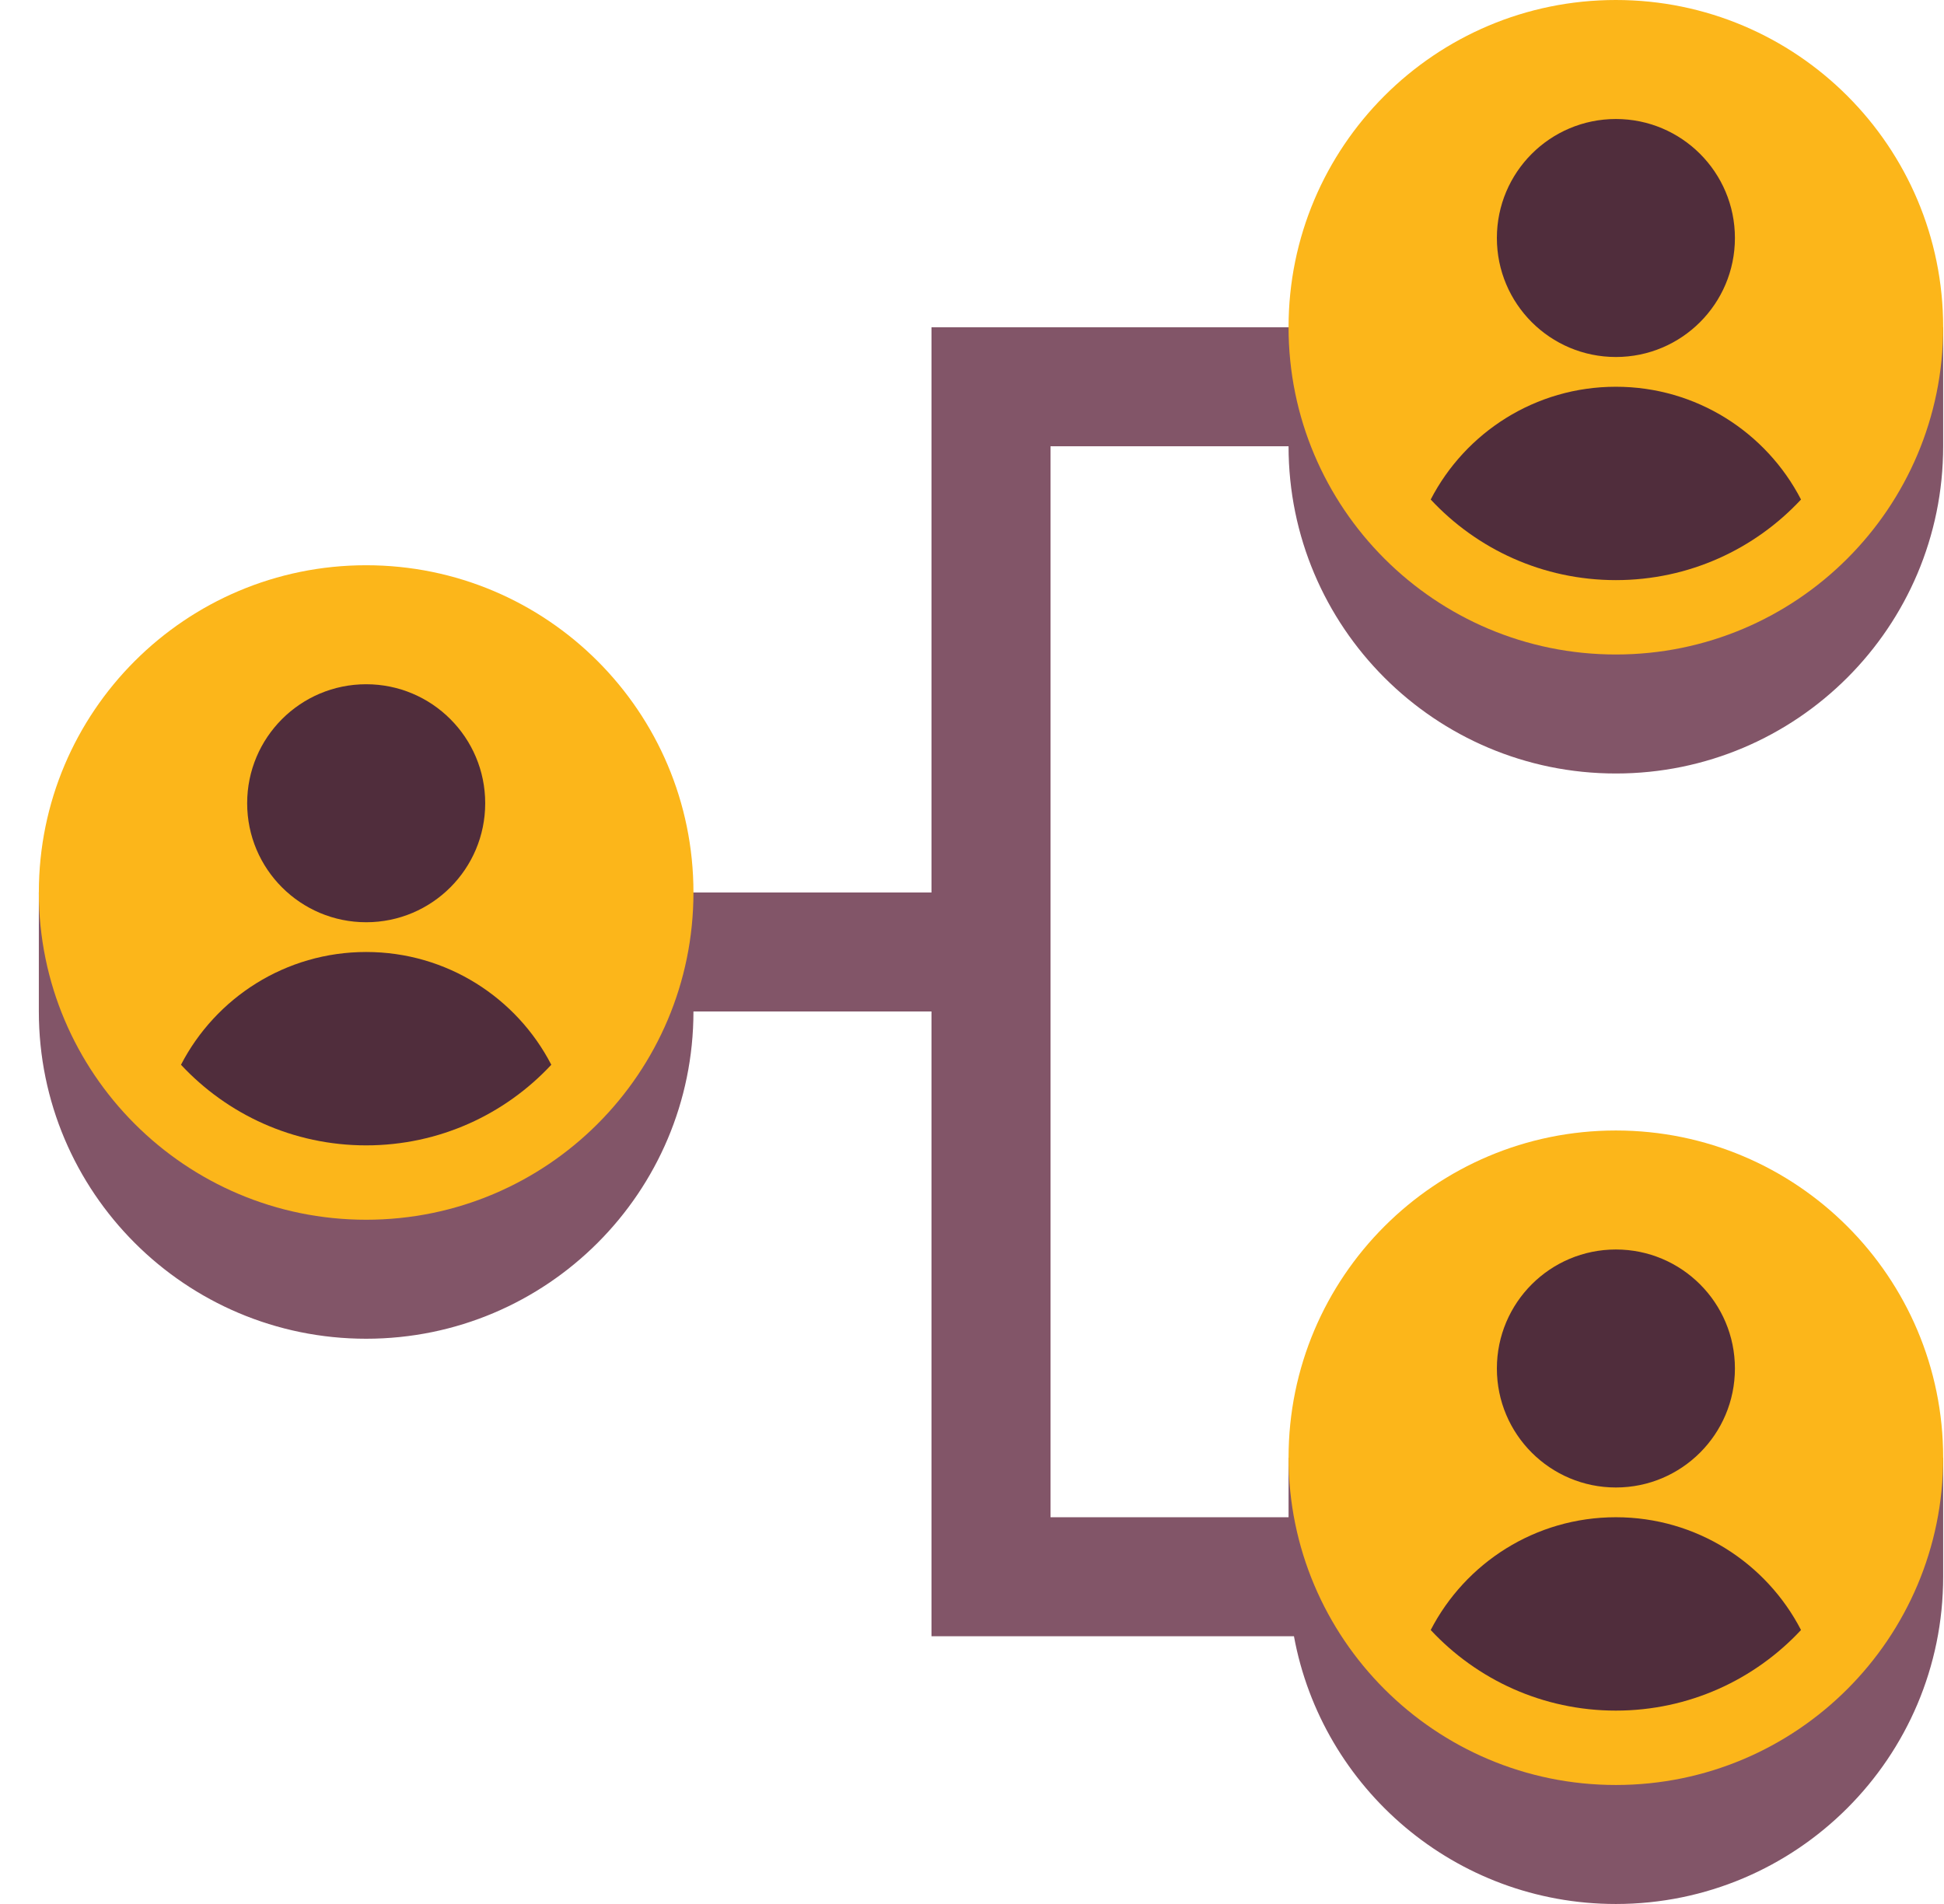
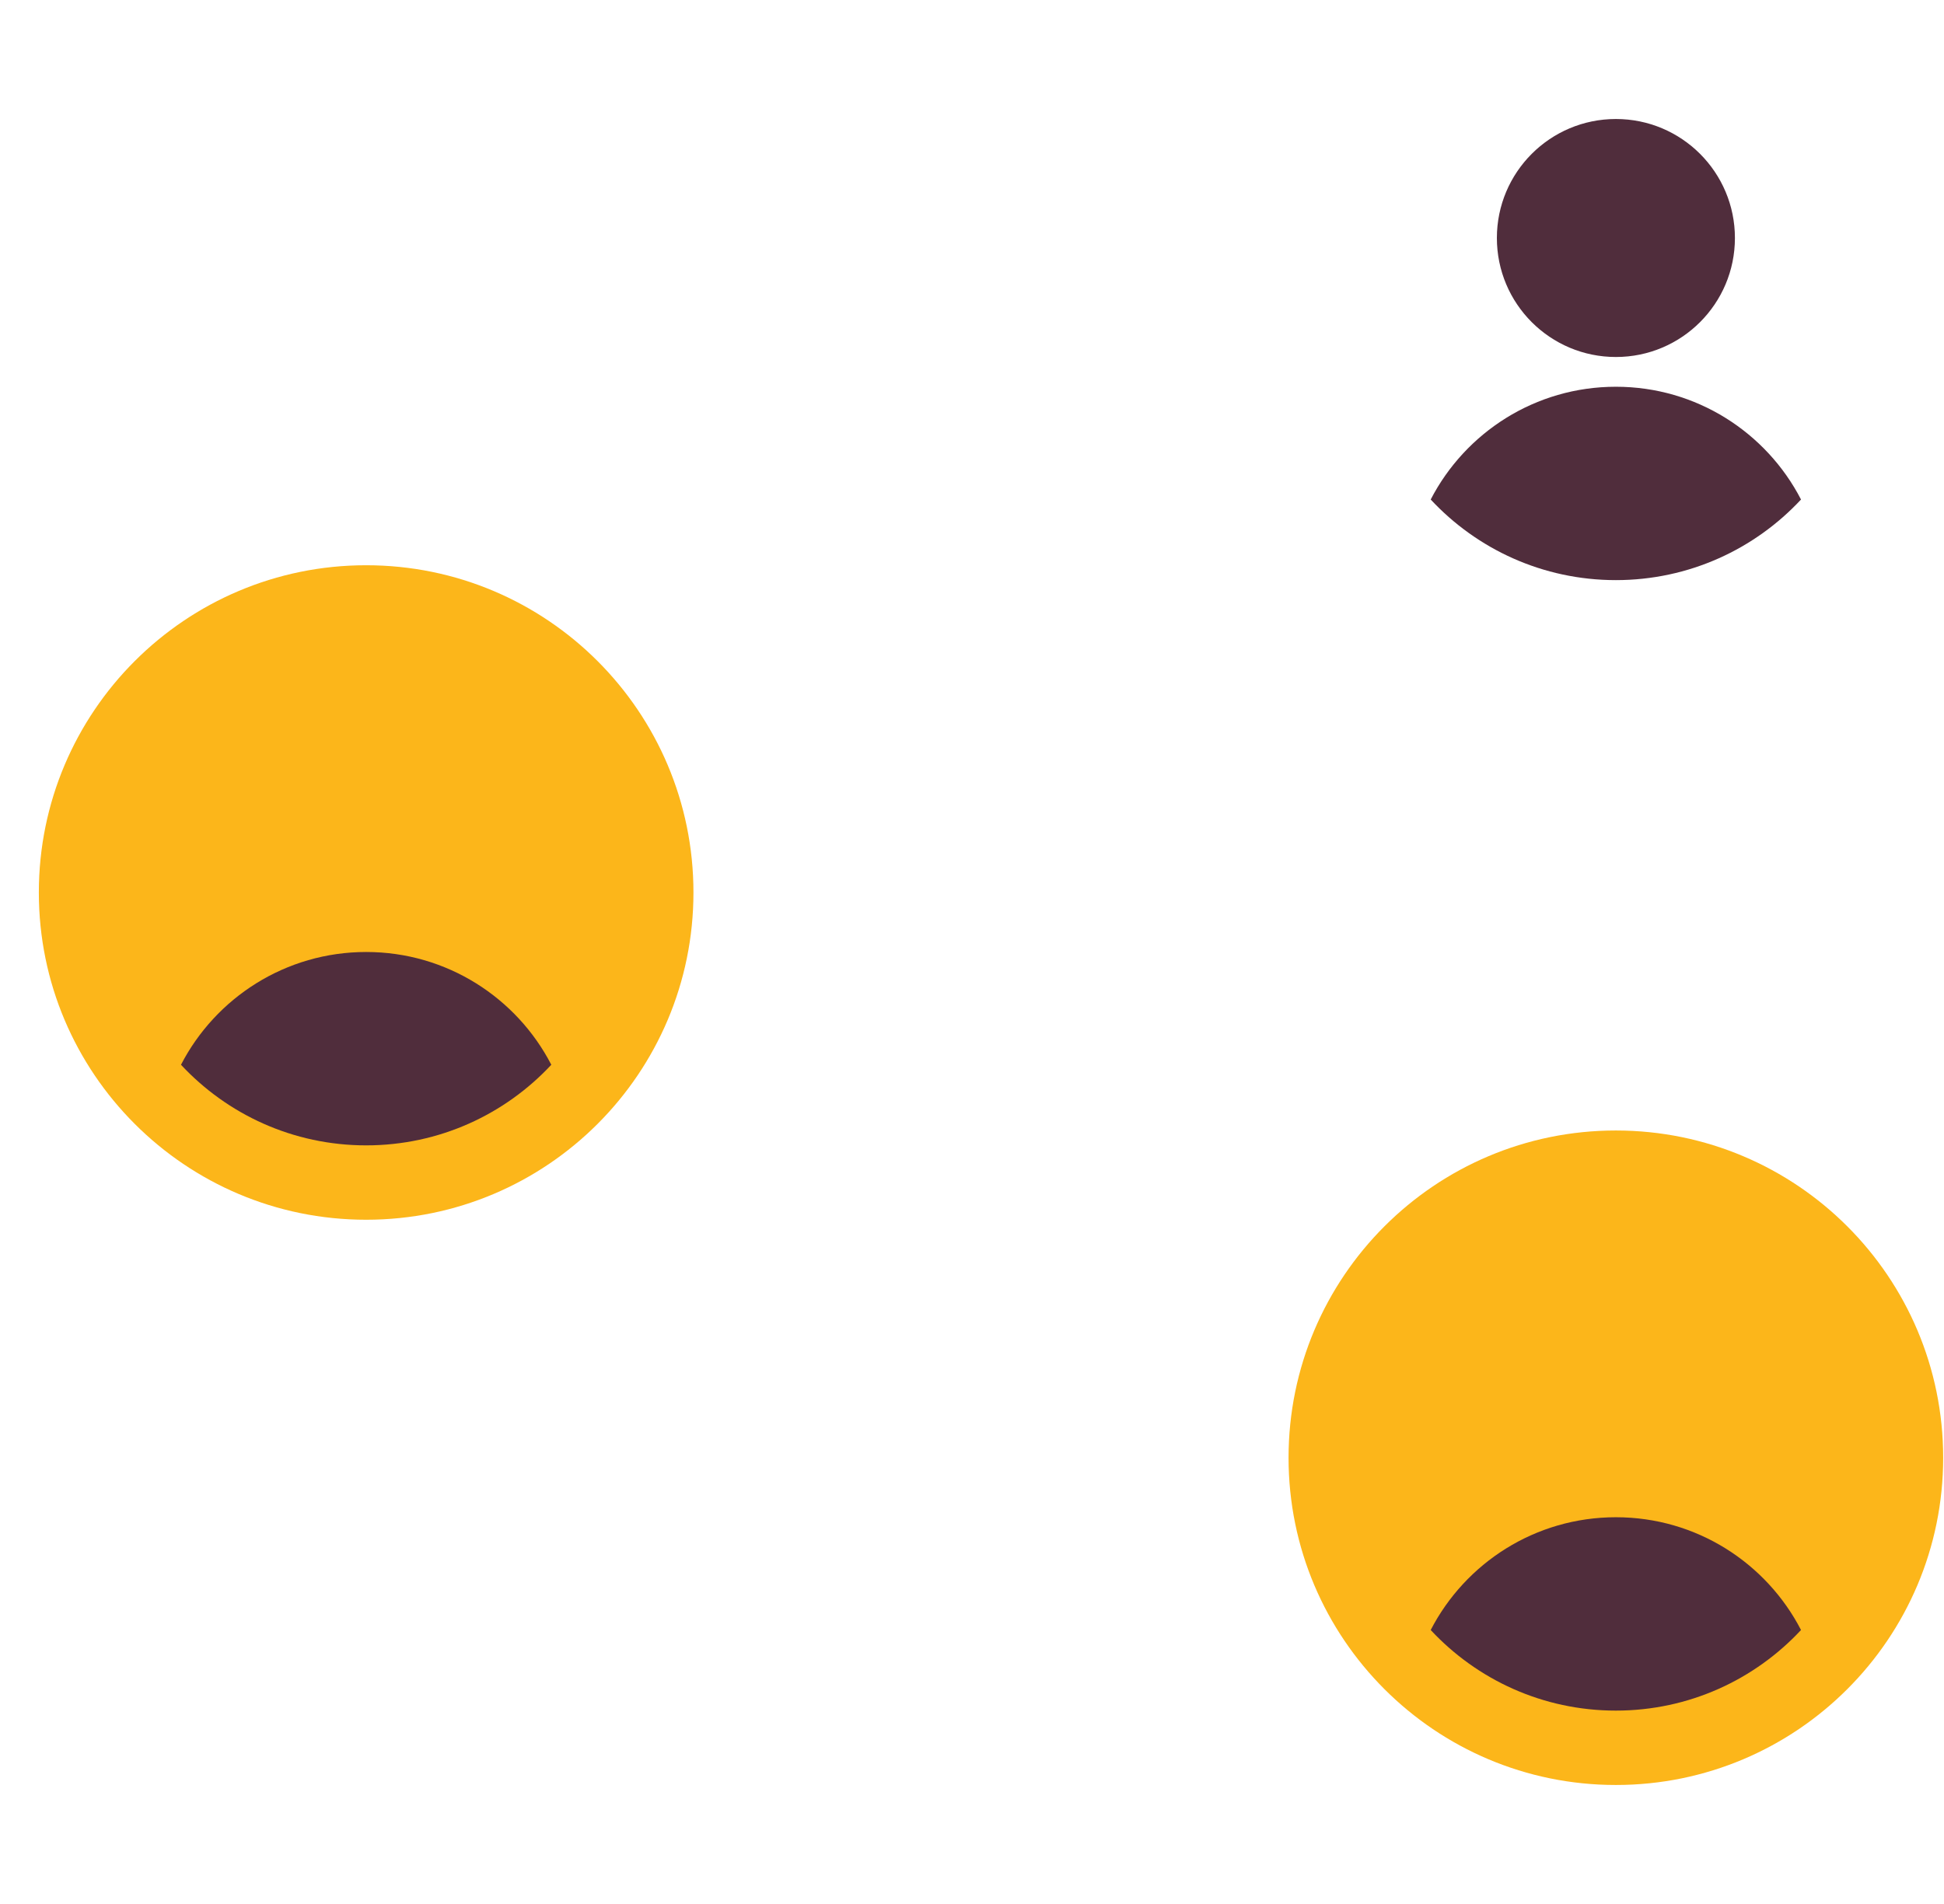
<svg xmlns="http://www.w3.org/2000/svg" width="49" height="48" viewBox="0 0 49 48" fill="none">
-   <path d="M40.729 19.5C45.285 19.5 48.979 15.806 48.979 11.25V8.25H48.417C47.217 5.177 44.227 3 40.729 3C37.231 3 34.242 5.177 33.041 8.25H23.479V22.5H16.917C15.717 19.427 12.727 17.25 9.229 17.25C5.731 17.25 2.742 19.427 1.542 22.5H0.979V25.5C0.979 30.056 4.673 33.75 9.229 33.75C13.786 33.75 17.479 30.056 17.479 25.5H23.479V41.25H32.615C33.321 45.09 36.685 48 40.729 48C45.285 48 48.979 44.306 48.979 39.75V36.75H48.417C47.217 33.677 44.227 31.5 40.729 31.5C37.231 31.5 34.242 33.677 33.041 36.75H32.479V38.25H26.479V11.25H32.479C32.479 15.806 36.173 19.5 40.729 19.5Z" fill="#825568" />
  <path d="M17.479 22.5C17.479 27.056 13.786 30.75 9.229 30.75C4.673 30.75 0.979 27.056 0.979 22.5C0.979 17.944 4.673 14.25 9.229 14.25C13.786 14.25 17.479 17.944 17.479 22.5Z" fill="#FCB61A" />
  <path d="M13.896 26.843C12.732 28.093 11.072 28.875 9.229 28.875C7.386 28.875 5.726 28.093 4.562 26.843C5.435 25.154 7.198 24 9.23 24C11.261 24 13.024 25.154 13.896 26.843Z" fill="#502D3C" />
-   <path d="M9.23 23.25C10.886 23.25 12.23 21.907 12.23 20.25C12.23 18.593 10.886 17.25 9.23 17.25C7.573 17.25 6.23 18.593 6.23 20.25C6.23 21.907 7.573 23.25 9.23 23.25Z" fill="#502D3C" />
-   <path d="M48.979 8.25C48.979 12.806 45.285 16.5 40.729 16.5C36.173 16.5 32.479 12.806 32.479 8.25C32.479 3.694 36.173 0 40.729 0C45.285 0 48.979 3.694 48.979 8.25Z" fill="#FCB61A" />
  <path d="M45.396 12.593C44.232 13.843 42.572 14.625 40.729 14.625C38.886 14.625 37.226 13.843 36.062 12.593C36.935 10.904 38.697 9.75 40.73 9.75C42.761 9.75 44.523 10.904 45.396 12.593Z" fill="#502D3C" />
  <path d="M40.73 9C42.386 9 43.73 7.657 43.73 6C43.73 4.343 42.386 3 40.73 3C39.073 3 37.73 4.343 37.73 6C37.73 7.657 39.073 9 40.73 9Z" fill="#502D3C" />
  <path d="M48.979 36.75C48.979 41.306 45.285 45 40.729 45C36.173 45 32.479 41.306 32.479 36.75C32.479 32.194 36.173 28.5 40.729 28.5C45.285 28.5 48.979 32.194 48.979 36.75Z" fill="#FCB61A" />
  <path d="M45.396 41.093C44.232 42.343 42.572 43.125 40.729 43.125C38.886 43.125 37.226 42.343 36.062 41.093C36.935 39.404 38.697 38.25 40.73 38.25C42.761 38.25 44.523 39.404 45.396 41.093Z" fill="#502D3C" />
-   <path d="M40.73 37.5C42.386 37.5 43.73 36.157 43.73 34.5C43.73 32.843 42.386 31.5 40.73 31.5C39.073 31.5 37.73 32.843 37.73 34.5C37.73 36.157 39.073 37.5 40.73 37.5Z" fill="#502D3C" />
</svg>